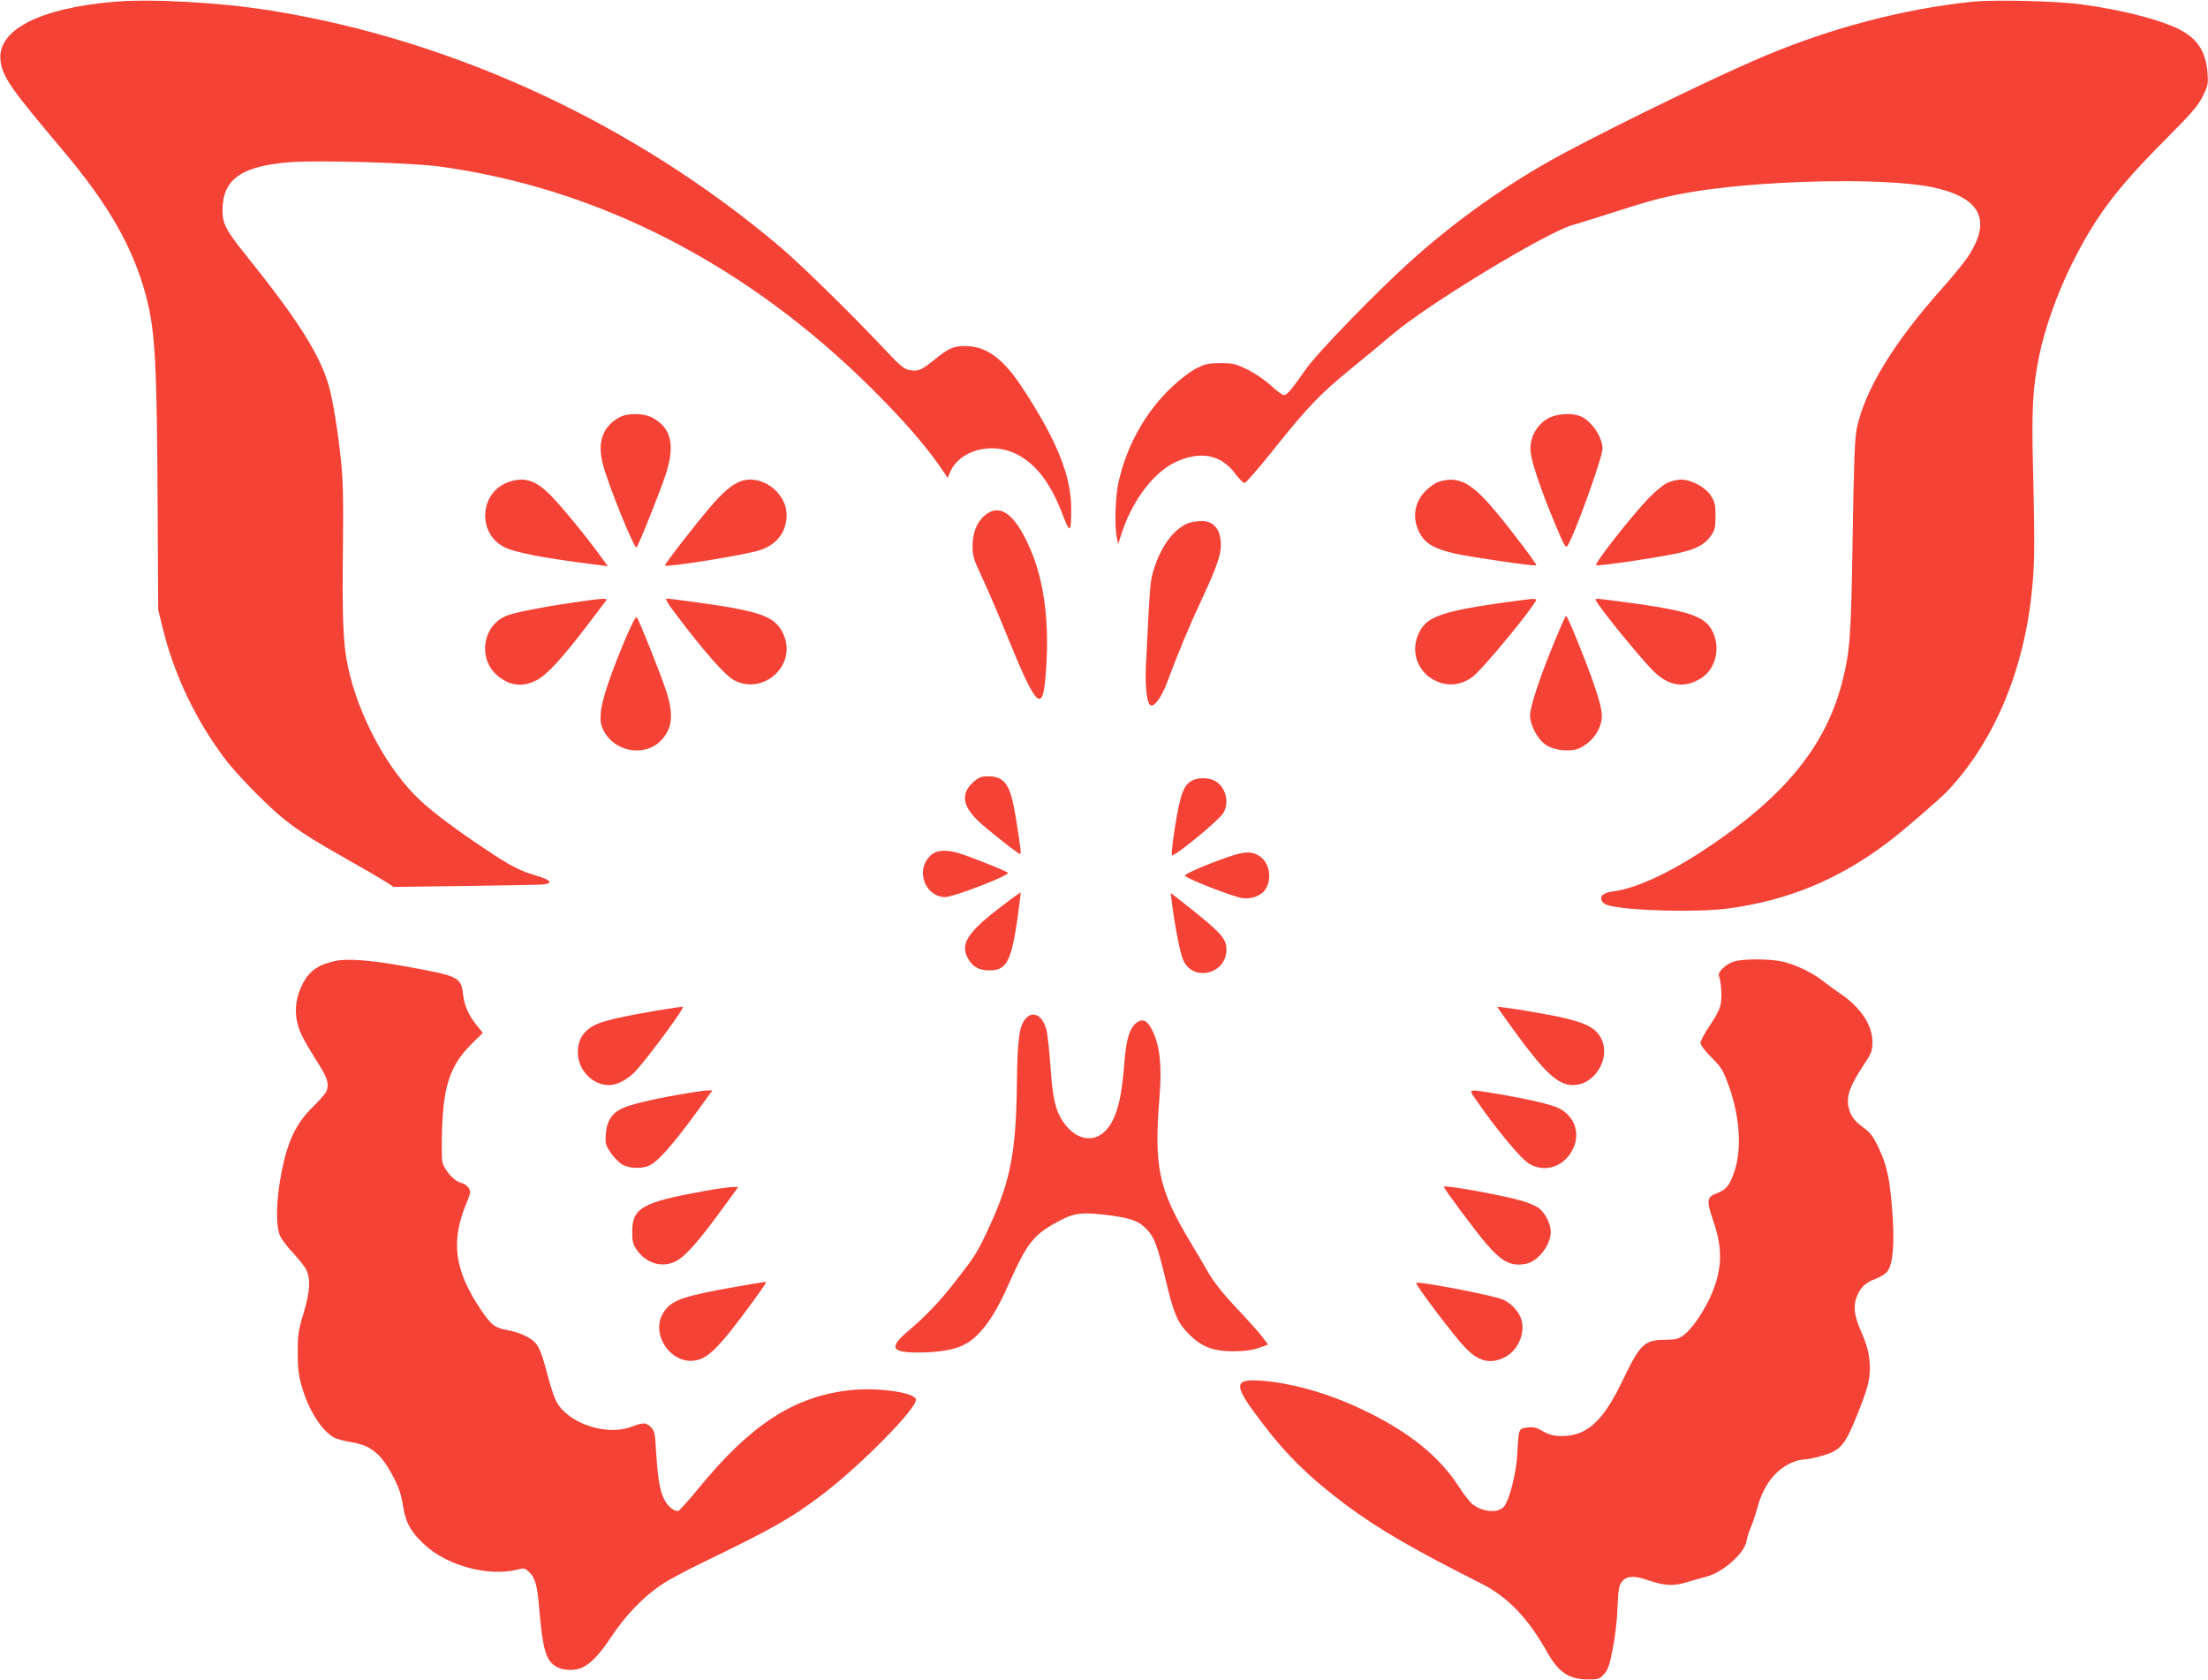
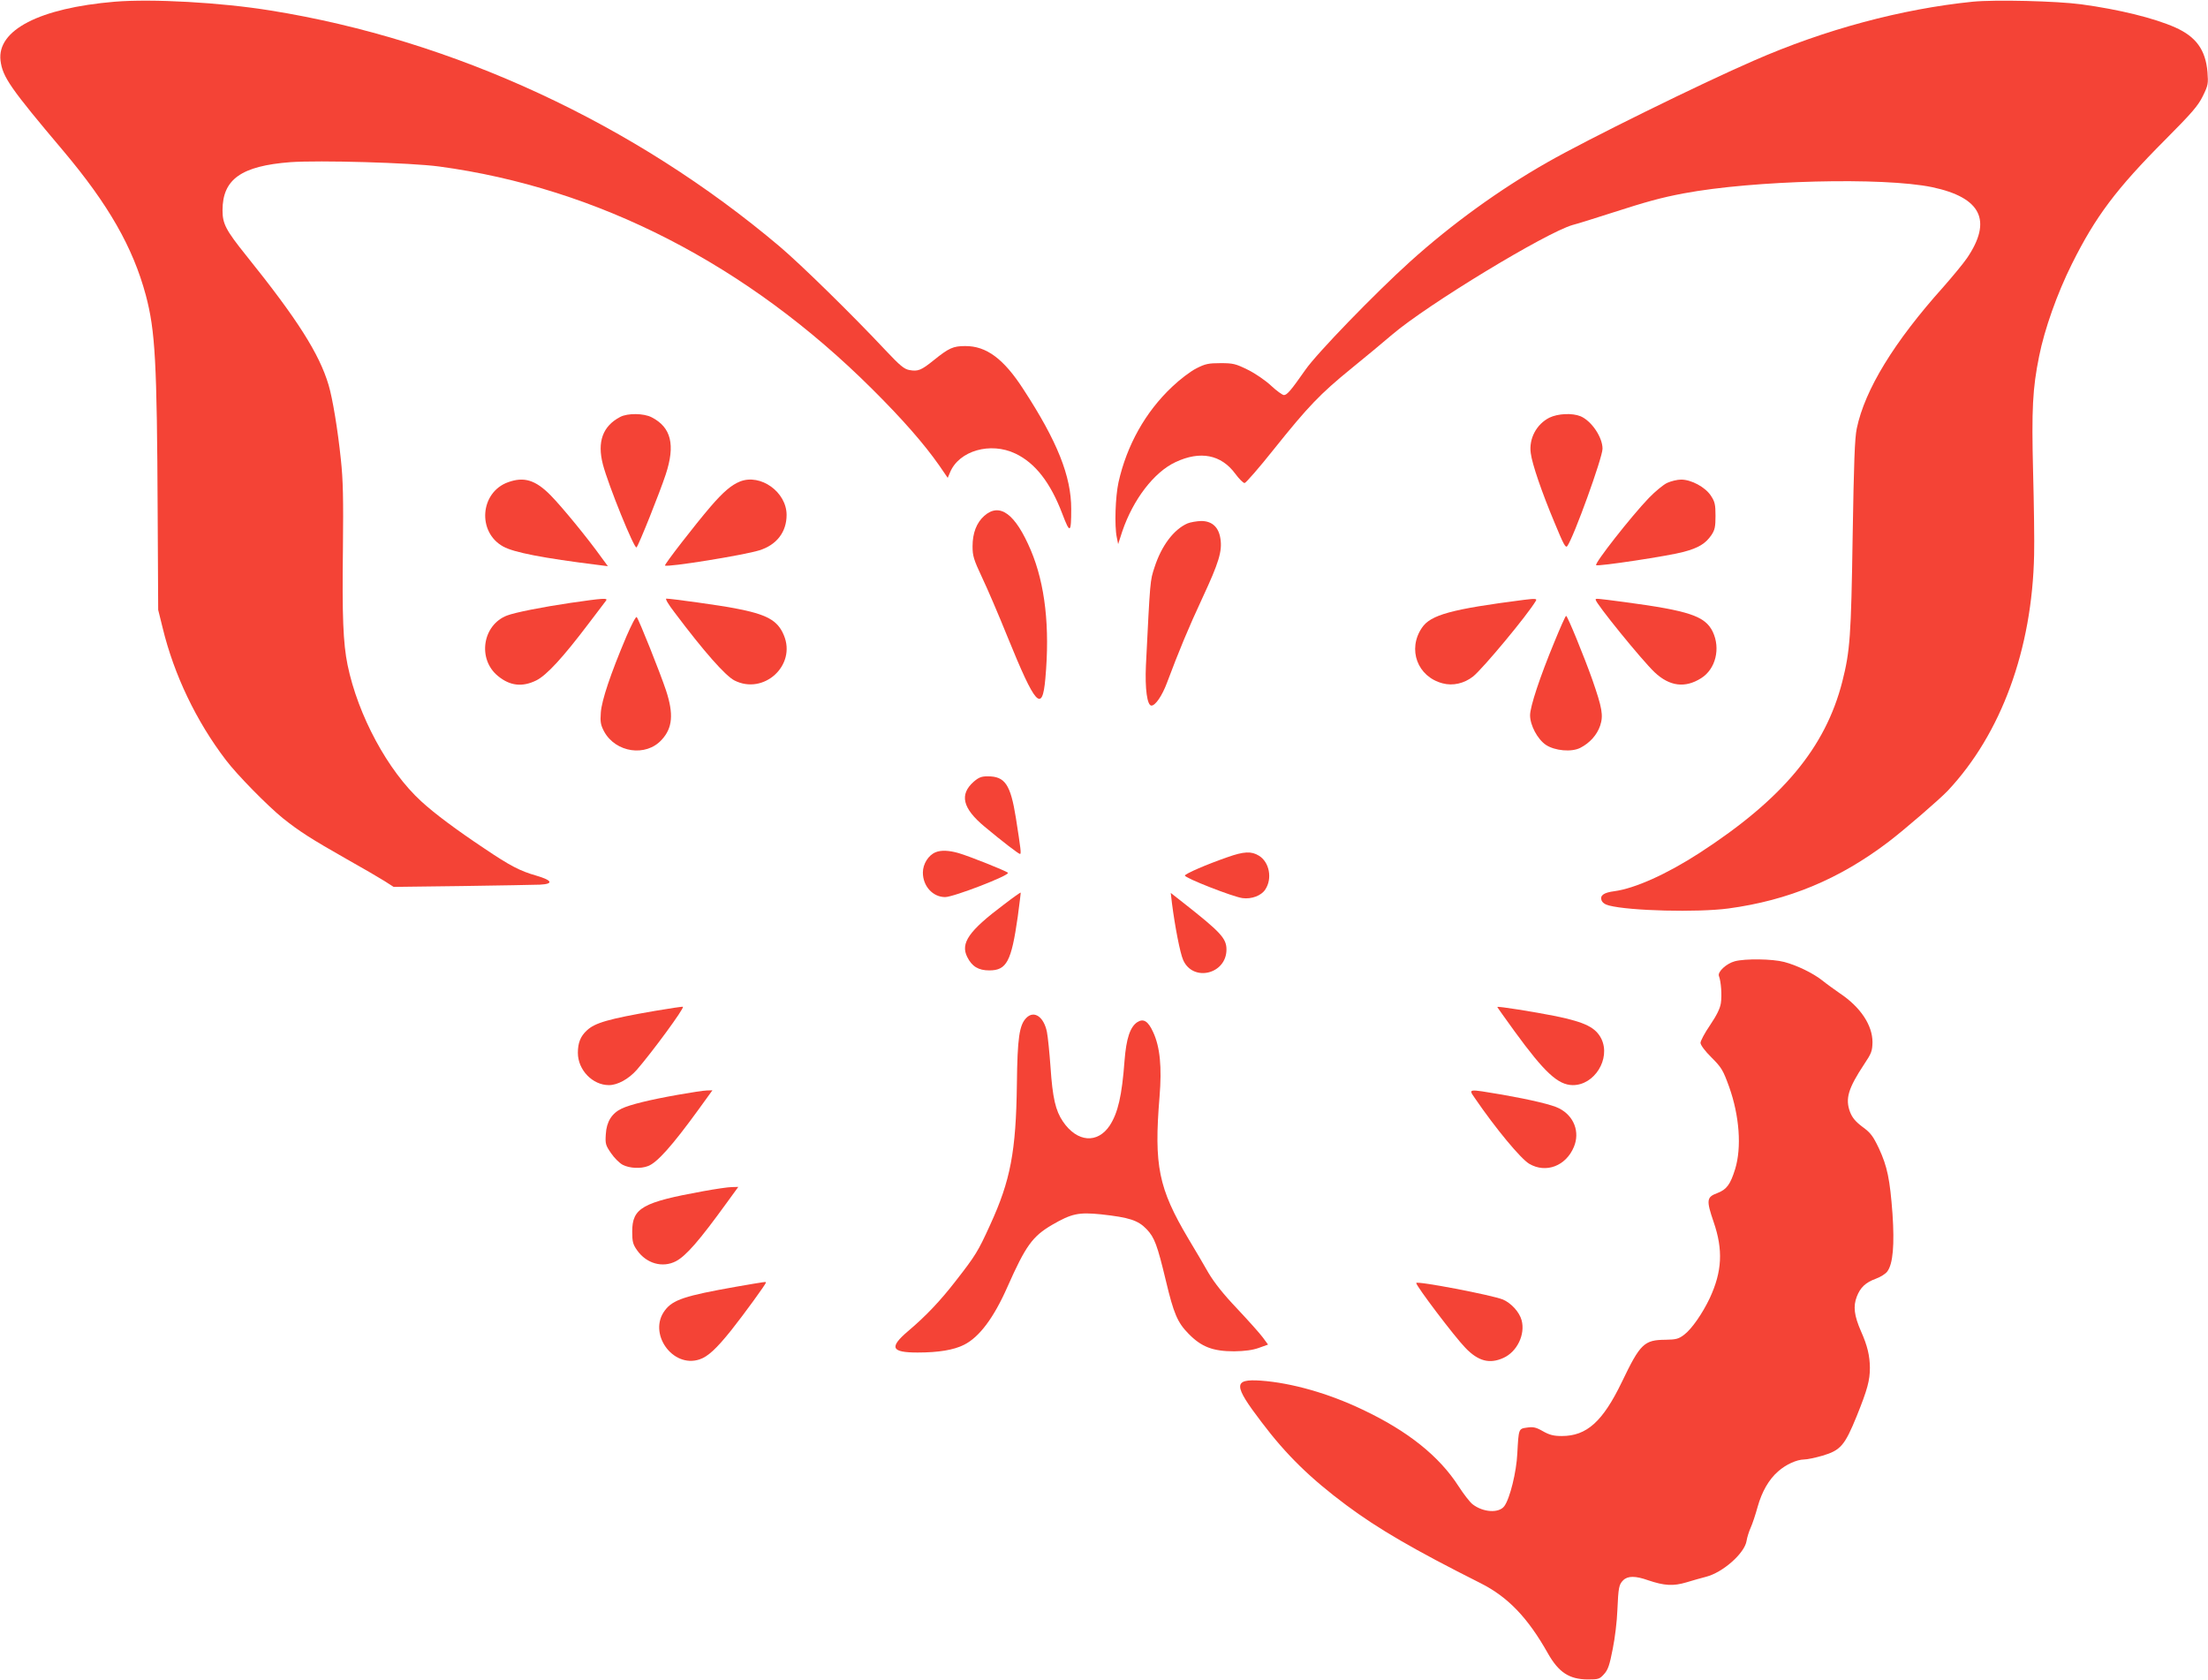
<svg xmlns="http://www.w3.org/2000/svg" version="1.0" width="1280pt" height="974pt" viewBox="0 0 1280 974" preserveAspectRatio="xMidYMid meet">
  <g transform="translate(0,974) scale(0.1,-0.1)" fill="#f44336" stroke="none">
    <path d="M664 9730 c-435 -37 -682 -164 -661 -341 12 -95 55 -158 366 -526 259 -308 401 -555 476 -833 55 -207 65 -382 69 -1265 l3 -560 26 -105 c66 -272 195 -541 366 -765 64 -85 242 -266 331 -338 94 -75 162 -119 370 -237 91 -51 189 -108 219 -127 l53 -34 397 5 c218 3 421 7 451 8 81 4 72 25 -20 52 -95 27 -153 57 -304 159 -159 106 -287 201 -364 272 -194 177 -367 499 -427 790 -26 127 -32 284 -27 675 3 291 1 396 -12 517 -18 173 -48 354 -71 431 -54 182 -182 383 -477 750 -119 148 -138 185 -138 263 0 180 109 257 393 279 168 12 697 -3 862 -25 921 -124 1787 -569 2511 -1290 177 -176 301 -318 388 -442 l50 -73 14 33 c52 124 233 177 378 108 116 -55 204 -169 273 -351 44 -116 51 -112 51 30 0 189 -80 391 -277 693 -114 177 -215 252 -338 251 -69 0 -94 -11 -182 -82 -73 -59 -92 -66 -141 -57 -30 5 -55 26 -137 113 -192 205 -491 498 -615 603 -841 711 -1890 1198 -2951 1368 -290 47 -688 69 -905 51z" />
    <path d="M11435 9730 c-412 -42 -856 -161 -1267 -341 -309 -134 -971 -460 -1198 -590 -278 -158 -554 -358 -795 -575 -205 -185 -541 -532 -607 -627 -84 -120 -107 -147 -125 -147 -8 0 -42 24 -74 54 -33 31 -93 72 -136 93 -69 34 -84 38 -157 38 -70 0 -89 -4 -140 -30 -34 -17 -96 -64 -141 -107 -155 -146 -263 -339 -311 -554 -18 -83 -24 -251 -10 -318 l8 -40 24 74 c63 185 184 343 308 401 144 68 265 44 347 -67 22 -30 46 -54 54 -54 7 0 84 88 169 195 200 250 268 321 451 470 83 67 188 155 235 195 205 175 893 592 1047 636 32 8 132 40 223 69 208 67 288 89 420 114 404 76 1157 95 1441 36 284 -60 350 -193 202 -411 -22 -32 -84 -107 -136 -166 -288 -321 -456 -597 -503 -821 -12 -56 -17 -199 -24 -627 -9 -580 -15 -663 -60 -841 -98 -383 -346 -681 -829 -994 -189 -122 -373 -205 -493 -221 -61 -8 -83 -24 -74 -52 5 -14 20 -25 44 -31 121 -31 512 -41 692 -17 348 47 641 169 925 384 96 73 296 246 346 298 310 330 490 820 501 1369 2 77 -1 293 -6 480 -9 364 -3 483 35 670 31 156 105 365 190 535 137 275 257 435 541 720 155 156 190 196 218 253 31 63 32 72 27 139 -11 129 -66 205 -187 259 -122 54 -324 104 -545 134 -141 19 -500 28 -630 15z" />
    <path d="M3595 7323 c-101 -53 -134 -144 -100 -275 31 -119 183 -494 195 -481 13 13 135 319 169 422 57 172 32 274 -81 332 -46 24 -140 25 -183 2z" />
    <path d="M8982 7319 c-75 -38 -120 -122 -108 -206 8 -63 63 -224 138 -403 52 -126 64 -149 74 -135 37 51 204 512 204 564 0 67 -64 161 -127 188 -49 20 -131 16 -181 -8z" />
    <path d="M2946 6945 c-163 -58 -181 -289 -29 -373 61 -34 230 -67 552 -107 l55 -7 -39 53 c-77 108 -228 292 -293 358 -88 89 -154 109 -246 76z" />
    <path d="M4290 6949 c-50 -20 -98 -61 -171 -146 -91 -106 -269 -336 -264 -341 11 -12 458 60 547 88 100 31 158 106 158 205 0 133 -151 241 -270 194z" />
-     <path d="M8340 6947 c-19 -6 -54 -30 -76 -53 -72 -72 -81 -177 -21 -265 31 -46 86 -74 192 -98 101 -22 464 -75 471 -68 5 5 -140 198 -233 309 -143 172 -218 211 -333 175z" />
    <path d="M9665 6941 c-22 -10 -70 -50 -106 -87 -102 -106 -317 -380 -306 -390 9 -9 425 54 507 77 87 23 127 48 161 97 20 30 24 48 24 112 0 66 -4 82 -27 117 -33 50 -114 93 -172 93 -23 0 -59 -9 -81 -19z" />
    <path d="M5706 6750 c-45 -40 -68 -100 -68 -177 0 -54 6 -76 55 -180 31 -65 97 -219 147 -343 163 -401 202 -445 220 -244 27 298 -1 547 -84 744 -90 212 -180 279 -270 200z" />
    <path d="M6884 6706 c-80 -35 -151 -130 -191 -254 -26 -79 -25 -68 -50 -570 -6 -133 7 -232 32 -232 23 0 62 57 90 132 69 184 124 317 206 493 95 204 115 270 104 342 -10 68 -49 103 -112 103 -26 -1 -62 -7 -79 -14z" />
    <path d="M3305 6245 c-162 -24 -319 -55 -366 -73 -142 -55 -172 -252 -53 -350 70 -58 142 -66 223 -26 60 30 154 132 303 329 50 66 96 126 101 133 13 17 -15 15 -208 -13z" />
    <path d="M3912 6188 c169 -225 292 -364 345 -392 170 -87 361 87 287 262 -36 87 -99 121 -284 156 -80 16 -368 56 -397 56 -8 0 11 -33 49 -82z" />
    <path d="M8835 6263 c-421 -54 -542 -87 -592 -162 -85 -125 -26 -284 120 -322 59 -16 125 -1 177 40 57 46 316 357 364 439 7 12 -5 13 -69 5z" />
    <path d="M9250 6264 c0 -21 269 -352 342 -421 87 -82 177 -93 270 -34 84 53 113 172 67 269 -44 91 -137 122 -511 172 -167 22 -168 22 -168 14z" />
    <path d="M3631 6050 c-92 -217 -143 -370 -148 -440 -4 -55 -1 -72 19 -110 67 -123 243 -149 334 -48 63 68 70 149 25 286 -34 102 -158 413 -170 425 -5 5 -31 -46 -60 -113z" />
    <path d="M9011 6019 c-84 -203 -141 -375 -141 -425 0 -58 43 -139 92 -172 52 -34 148 -43 199 -17 55 28 97 75 115 128 20 60 12 103 -45 267 -48 135 -144 370 -152 370 -4 0 -34 -68 -68 -151z" />
    <path d="M5645 5209 c-84 -74 -66 -154 63 -261 103 -86 197 -158 205 -158 8 0 5 25 -24 210 -31 193 -63 240 -163 240 -36 0 -52 -6 -81 -31z" />
-     <path d="M6908 5214 c-34 -18 -54 -55 -72 -136 -21 -89 -49 -289 -42 -295 12 -12 269 199 297 243 39 63 14 155 -50 189 -38 19 -98 19 -133 -1z" />
    <path d="M5424 4800 c-42 -17 -74 -68 -74 -118 0 -79 58 -142 129 -142 49 0 378 127 364 141 -11 11 -224 96 -286 114 -56 16 -101 18 -133 5z" />
    <path d="M7115 4771 c-121 -42 -243 -95 -246 -106 -4 -13 279 -124 334 -131 52 -7 109 14 132 50 42 63 24 159 -37 196 -44 27 -87 25 -183 -9z" />
    <path d="M5820 4497 c-204 -153 -253 -224 -213 -304 27 -55 65 -78 128 -78 101 0 128 52 165 311 10 76 18 139 17 140 -1 2 -45 -29 -97 -69z" />
    <path d="M6794 4504 c17 -133 47 -289 65 -329 57 -129 251 -82 251 61 0 65 -34 101 -254 274 l-69 54 7 -60z" />
-     <path d="M1945 4170 c-98 -21 -148 -55 -187 -126 -42 -78 -53 -158 -34 -235 16 -60 32 -92 136 -258 41 -66 49 -106 29 -143 -7 -12 -42 -52 -79 -88 -92 -91 -140 -189 -176 -365 -33 -162 -38 -319 -10 -379 10 -22 44 -67 76 -100 31 -34 66 -77 75 -96 27 -52 22 -129 -16 -255 -30 -97 -33 -123 -33 -225 0 -89 5 -133 23 -195 39 -139 118 -262 190 -299 14 -8 58 -19 98 -26 119 -19 178 -71 253 -220 22 -43 38 -93 46 -148 15 -99 48 -157 132 -232 132 -118 366 -179 528 -139 43 11 47 10 74 -16 32 -30 45 -78 55 -200 21 -246 39 -309 98 -345 35 -22 100 -26 143 -10 54 21 105 73 179 184 83 125 189 234 295 304 36 24 139 79 230 123 411 199 517 259 695 394 219 166 545 495 545 551 0 43 -232 75 -397 54 -316 -39 -563 -201 -860 -563 -58 -71 -112 -131 -119 -134 -22 -8 -62 23 -83 65 -26 50 -38 123 -47 272 -6 111 -10 126 -30 147 -28 28 -44 29 -112 3 -137 -52 -342 9 -425 126 -19 27 -39 84 -63 174 -34 131 -51 172 -83 198 -35 28 -90 51 -146 61 -78 15 -95 28 -156 117 -155 230 -178 398 -84 622 24 59 25 65 11 87 -8 13 -29 26 -46 30 -38 8 -98 77 -106 123 -4 20 -4 108 -1 196 9 248 50 365 172 486 l64 63 -33 41 c-49 60 -73 113 -81 179 -13 105 -22 109 -344 167 -185 34 -330 45 -396 30z" />
-     <path d="M10057 4168 c-49 -13 -102 -62 -92 -86 12 -32 18 -110 11 -157 -5 -32 -24 -70 -63 -128 -31 -45 -55 -91 -55 -102 0 -12 26 -48 64 -85 59 -59 67 -74 102 -170 60 -169 73 -351 35 -476 -28 -90 -49 -119 -104 -140 -62 -23 -64 -41 -21 -167 56 -162 49 -288 -22 -441 -42 -89 -105 -180 -149 -213 -32 -24 -46 -28 -107 -29 -125 -1 -147 -22 -254 -245 -111 -230 -204 -313 -348 -313 -47 0 -71 6 -110 28 -40 23 -56 26 -91 21 -50 -7 -49 -5 -57 -150 -5 -108 -43 -261 -75 -305 -31 -43 -124 -37 -185 11 -15 12 -51 58 -80 103 -113 176 -295 321 -557 445 -199 95 -412 155 -589 168 -162 11 -161 -25 3 -240 144 -191 284 -327 492 -482 184 -137 390 -257 778 -452 159 -80 274 -200 391 -408 62 -109 123 -149 229 -150 64 0 70 2 96 31 23 25 32 53 50 145 13 63 25 164 27 224 6 134 9 150 34 175 26 26 71 26 144 0 95 -32 146 -35 223 -12 37 11 88 26 113 32 98 25 224 137 235 208 3 20 14 55 24 77 10 22 28 76 40 120 25 89 65 159 119 206 45 40 107 68 150 69 18 0 66 10 107 22 105 31 129 59 198 228 63 156 77 209 77 282 -1 70 -14 127 -52 212 -39 90 -46 143 -24 200 21 54 51 82 111 104 27 10 56 28 66 42 33 44 42 155 30 334 -15 201 -30 274 -79 380 -34 71 -48 90 -95 124 -41 31 -59 53 -72 86 -29 77 -11 137 83 279 41 61 46 75 47 126 0 98 -69 203 -189 283 -33 23 -79 56 -101 74 -54 43 -149 89 -222 108 -68 18 -226 20 -286 4z" />
+     <path d="M10057 4168 c-49 -13 -102 -62 -92 -86 12 -32 18 -110 11 -157 -5 -32 -24 -70 -63 -128 -31 -45 -55 -91 -55 -102 0 -12 26 -48 64 -85 59 -59 67 -74 102 -170 60 -169 73 -351 35 -476 -28 -90 -49 -119 -104 -140 -62 -23 -64 -41 -21 -167 56 -162 49 -288 -22 -441 -42 -89 -105 -180 -149 -213 -32 -24 -46 -28 -107 -29 -125 -1 -147 -22 -254 -245 -111 -230 -204 -313 -348 -313 -47 0 -71 6 -110 28 -40 23 -56 26 -91 21 -50 -7 -49 -5 -57 -150 -5 -108 -43 -261 -75 -305 -31 -43 -124 -37 -185 11 -15 12 -51 58 -80 103 -113 176 -295 321 -557 445 -199 95 -412 155 -589 168 -162 11 -161 -25 3 -240 144 -191 284 -327 492 -482 184 -137 390 -257 778 -452 159 -80 274 -200 391 -408 62 -109 123 -149 229 -150 64 0 70 2 96 31 23 25 32 53 50 145 13 63 25 164 27 224 6 134 9 150 34 175 26 26 71 26 144 0 95 -32 146 -35 223 -12 37 11 88 26 113 32 98 25 224 137 235 208 3 20 14 55 24 77 10 22 28 76 40 120 25 89 65 159 119 206 45 40 107 68 150 69 18 0 66 10 107 22 105 31 129 59 198 228 63 156 77 209 77 282 -1 70 -14 127 -52 212 -39 90 -46 143 -24 200 21 54 51 82 111 104 27 10 56 28 66 42 33 44 42 155 30 334 -15 201 -30 274 -79 380 -34 71 -48 90 -95 124 -41 31 -59 53 -72 86 -29 77 -11 137 83 279 41 61 46 75 47 126 0 98 -69 203 -189 283 -33 23 -79 56 -101 74 -54 43 -149 89 -222 108 -68 18 -226 20 -286 4" />
    <path d="M3795 3880 c-266 -46 -347 -69 -393 -113 -37 -34 -52 -72 -52 -130 0 -99 85 -187 180 -187 50 0 114 35 161 88 88 101 277 358 268 366 -2 2 -76 -9 -164 -24z" />
    <path d="M8680 3903 c0 -2 45 -65 100 -141 174 -239 252 -311 337 -312 126 -1 221 152 167 267 -33 67 -93 97 -266 133 -120 24 -338 59 -338 53z" />
    <path d="M5950 3840 c-41 -41 -52 -116 -55 -384 -5 -391 -37 -559 -155 -816 -70 -154 -85 -178 -198 -323 -91 -118 -176 -207 -279 -294 -110 -94 -96 -123 56 -123 123 0 211 15 270 45 88 44 172 156 251 335 106 239 145 293 259 360 114 66 154 74 284 61 163 -18 214 -34 264 -86 46 -48 62 -92 112 -300 45 -189 67 -241 131 -306 75 -77 142 -102 265 -102 62 1 107 7 143 20 l53 19 -30 41 c-17 23 -83 97 -148 166 -81 85 -133 151 -167 208 -26 46 -79 136 -117 199 -173 292 -200 422 -167 823 14 171 3 288 -37 374 -29 64 -56 81 -92 58 -42 -28 -64 -95 -74 -224 -15 -202 -38 -301 -85 -374 -71 -108 -190 -99 -272 22 -43 63 -60 137 -72 315 -6 83 -15 175 -21 205 -18 87 -74 126 -119 81z" />
    <path d="M3930 3394 c-164 -29 -278 -57 -326 -80 -57 -27 -88 -76 -92 -148 -4 -56 -1 -65 30 -110 18 -27 49 -58 68 -68 39 -20 104 -24 147 -7 52 19 141 119 292 327 l81 112 -32 -1 c-18 0 -94 -12 -168 -25z" />
    <path d="M8551 3373 c119 -174 264 -349 314 -379 97 -57 213 -13 259 98 36 86 1 179 -85 223 -39 21 -167 51 -332 80 -203 34 -195 35 -156 -22z" />
-     <path d="M8370 2861 c0 -11 186 -261 244 -328 93 -108 145 -135 231 -119 71 14 144 107 145 185 0 46 -33 112 -69 138 -15 12 -59 31 -97 42 -109 32 -454 95 -454 82z" />
    <path d="M4076 2835 c-352 -64 -411 -97 -411 -234 0 -58 4 -74 28 -108 54 -77 147 -104 225 -64 59 31 135 118 295 339 l67 92 -38 -1 c-20 0 -95 -11 -166 -24z" />
    <path d="M4265 2281 c-294 -52 -364 -75 -410 -136 -101 -132 43 -337 200 -285 49 16 99 63 184 169 74 93 201 268 201 276 0 6 10 8 -175 -24z" />
    <path d="M8210 2303 c0 -18 222 -311 285 -376 74 -77 140 -95 221 -58 79 36 127 136 105 218 -13 48 -60 99 -108 120 -63 26 -503 110 -503 96z" />
  </g>
</svg>